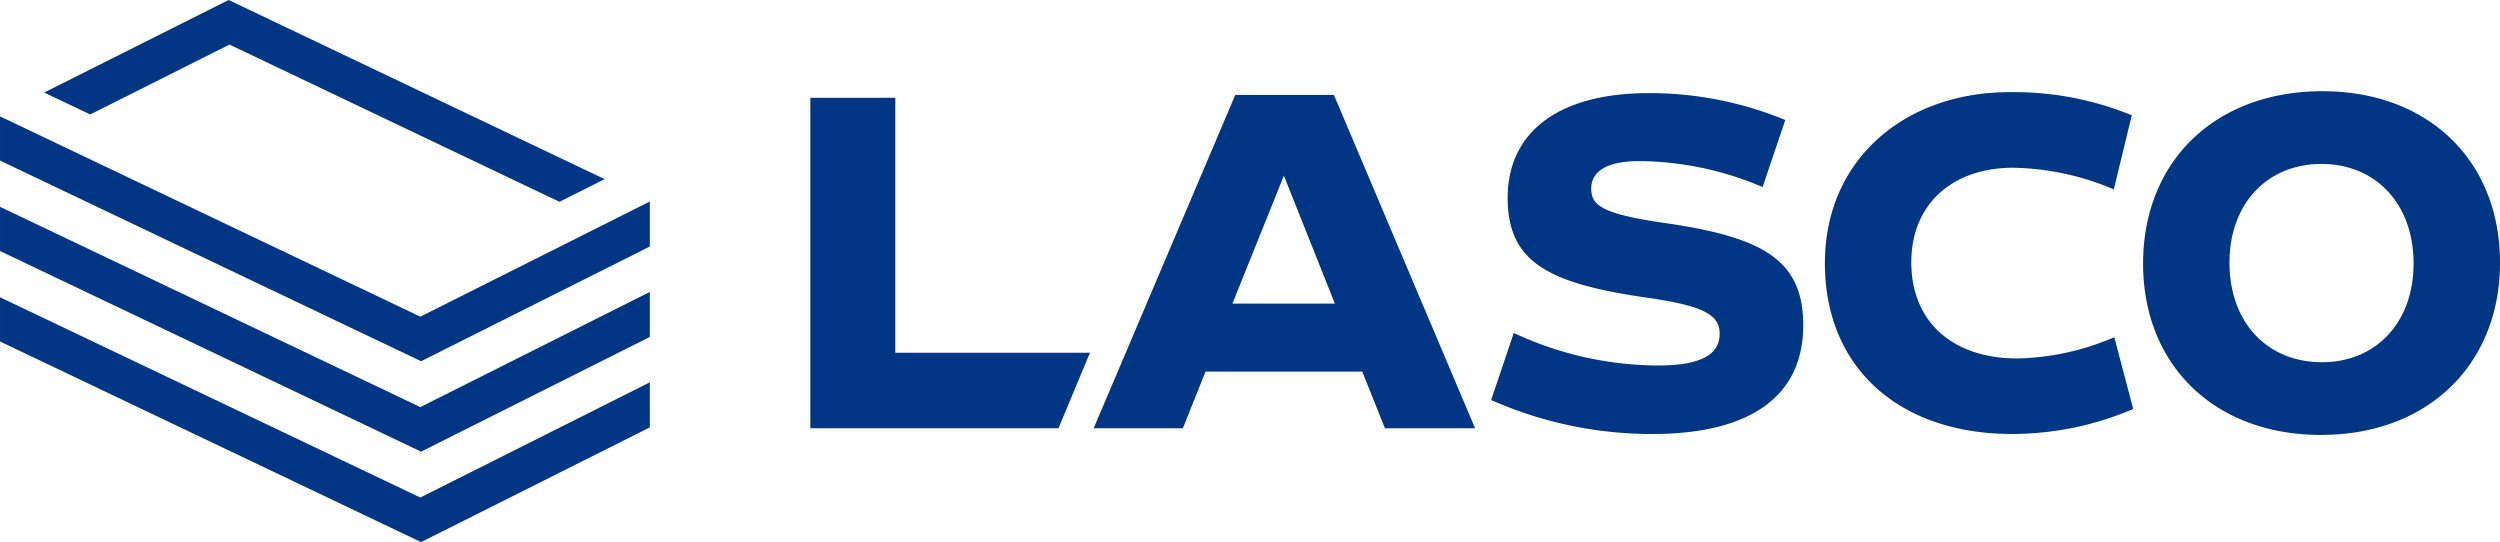
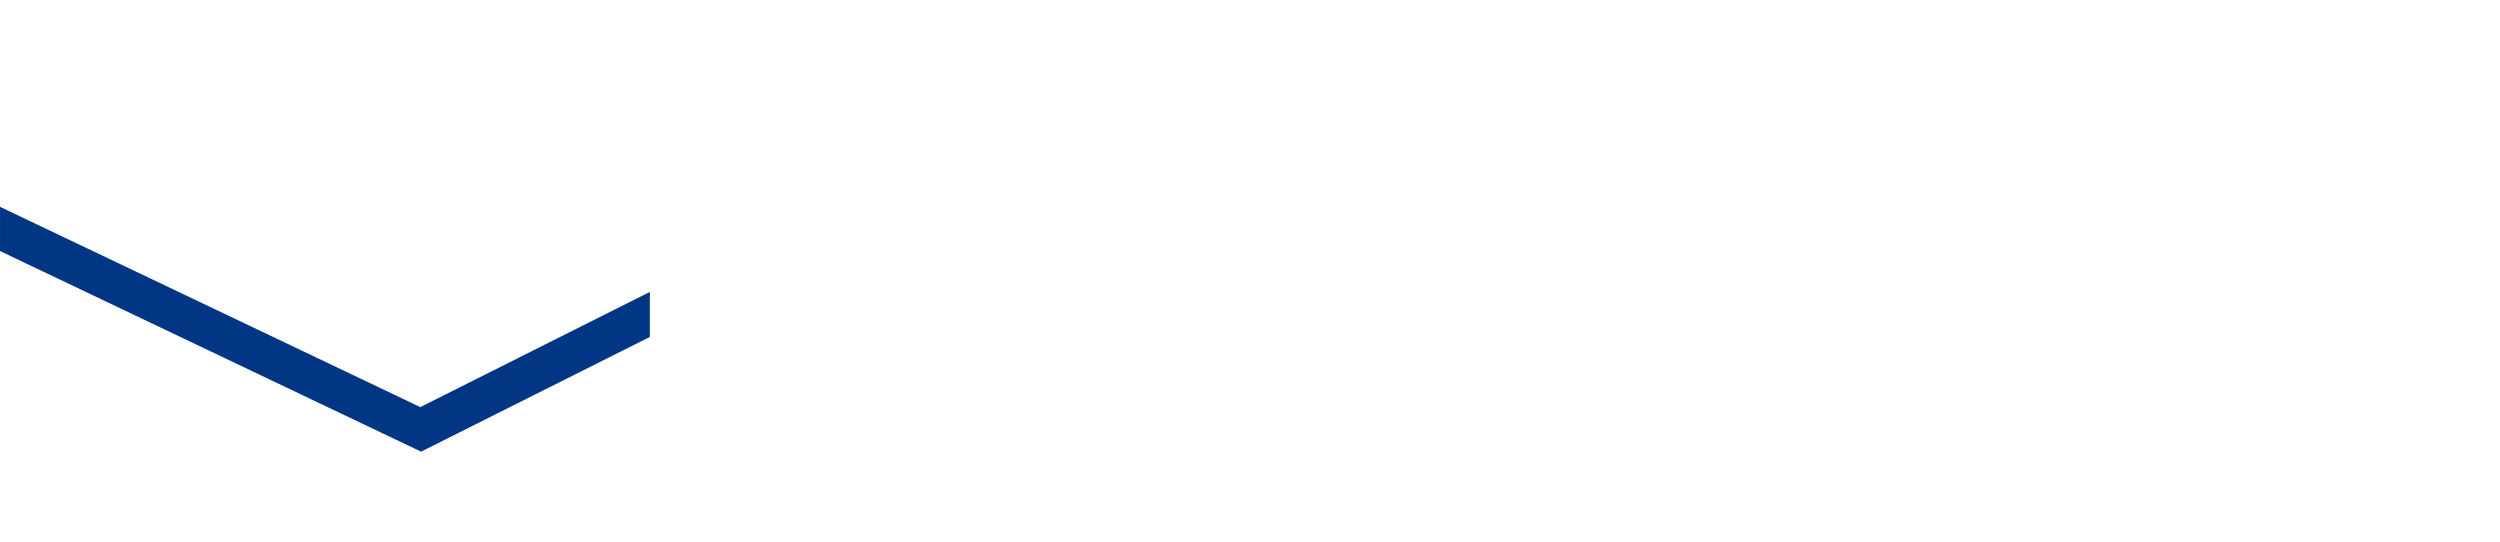
<svg xmlns="http://www.w3.org/2000/svg" width="253.959" height="55.068">
  <defs>
    <style>.a{fill:#003684}</style>
  </defs>
-   <path class="a" d="M125.483 9.644h10.022l14.34 33.86h-9.16l-2.3-5.756h-15.924l-2.3 5.756h-9.063zm-.29 21.2h10.408l-5.18-13zm42.682 13.241a40.2 40.2 0 01-16.4-3.452l2.3-6.811a34.862 34.862 0 0014.63 3.307c4.7 0 6.283-1.294 6.283-3.211s-1.583-2.831-7.146-3.645c-10.122-1.438-14.389-3.549-14.389-10.167 0-6.667 5.132-10.647 14.34-10.647a36.137 36.137 0 0113.861 2.732l-2.3 6.812a32.388 32.388 0 00-12.519-2.638c-3.549 0-4.891 1.2-4.891 2.783 0 1.676 1.007 2.542 7.1 3.452 10.215 1.438 14.437 3.693 14.437 10.453-.007 7.435-5.715 11.032-15.306 11.032zm36.498-.001c-11.223 0-18.993-6.521-18.993-17.361 0-10.505 8.1-17.362 18.752-17.362a31.537 31.537 0 0112.422 2.349l-1.825 7.529a27.211 27.211 0 00-10.215-2.2c-6.28 0-10.357 3.787-10.357 9.591 0 6.091 4.218 9.784 10.791 9.784a26.2 26.2 0 009.829-2.159l1.921 7.291a31.309 31.309 0 01-12.325 2.538zm31.408.098c-10.836 0-18.078-7.1-18.078-17.41 0-10.36 7.29-17.506 18.223-17.506 10.792 0 18.034 7.1 18.034 17.409 0 10.361-7.339 17.507-18.179 17.507zm.048-27.528c-5.515 0-9.35 4.028-9.35 10.022 0 6.091 3.835 10.119 9.4 10.119 5.47 0 9.3-4.028 9.3-10.023.004-6.091-3.88-10.119-9.349-10.119zM90.949 35.835v-25.9h-8.632v33.571h25.206l3.2-7.674zM9.166 11.626l14.145-7.1 33.523 15.973 4.592-2.3-38.2-18.2-18.738 9.4zm33.609 43.442l23.236-11.654v-4.573l-23.316 11.7L.001 30.195v4.491z" />
-   <path class="a" d="M42.775 36.695l23.236-11.654v-4.573l-23.316 11.7L.001 11.822v4.491z" />
  <path class="a" d="M42.775 45.881l23.236-11.653v-4.573l-23.316 11.7L.001 21.009V25.5z" />
</svg>